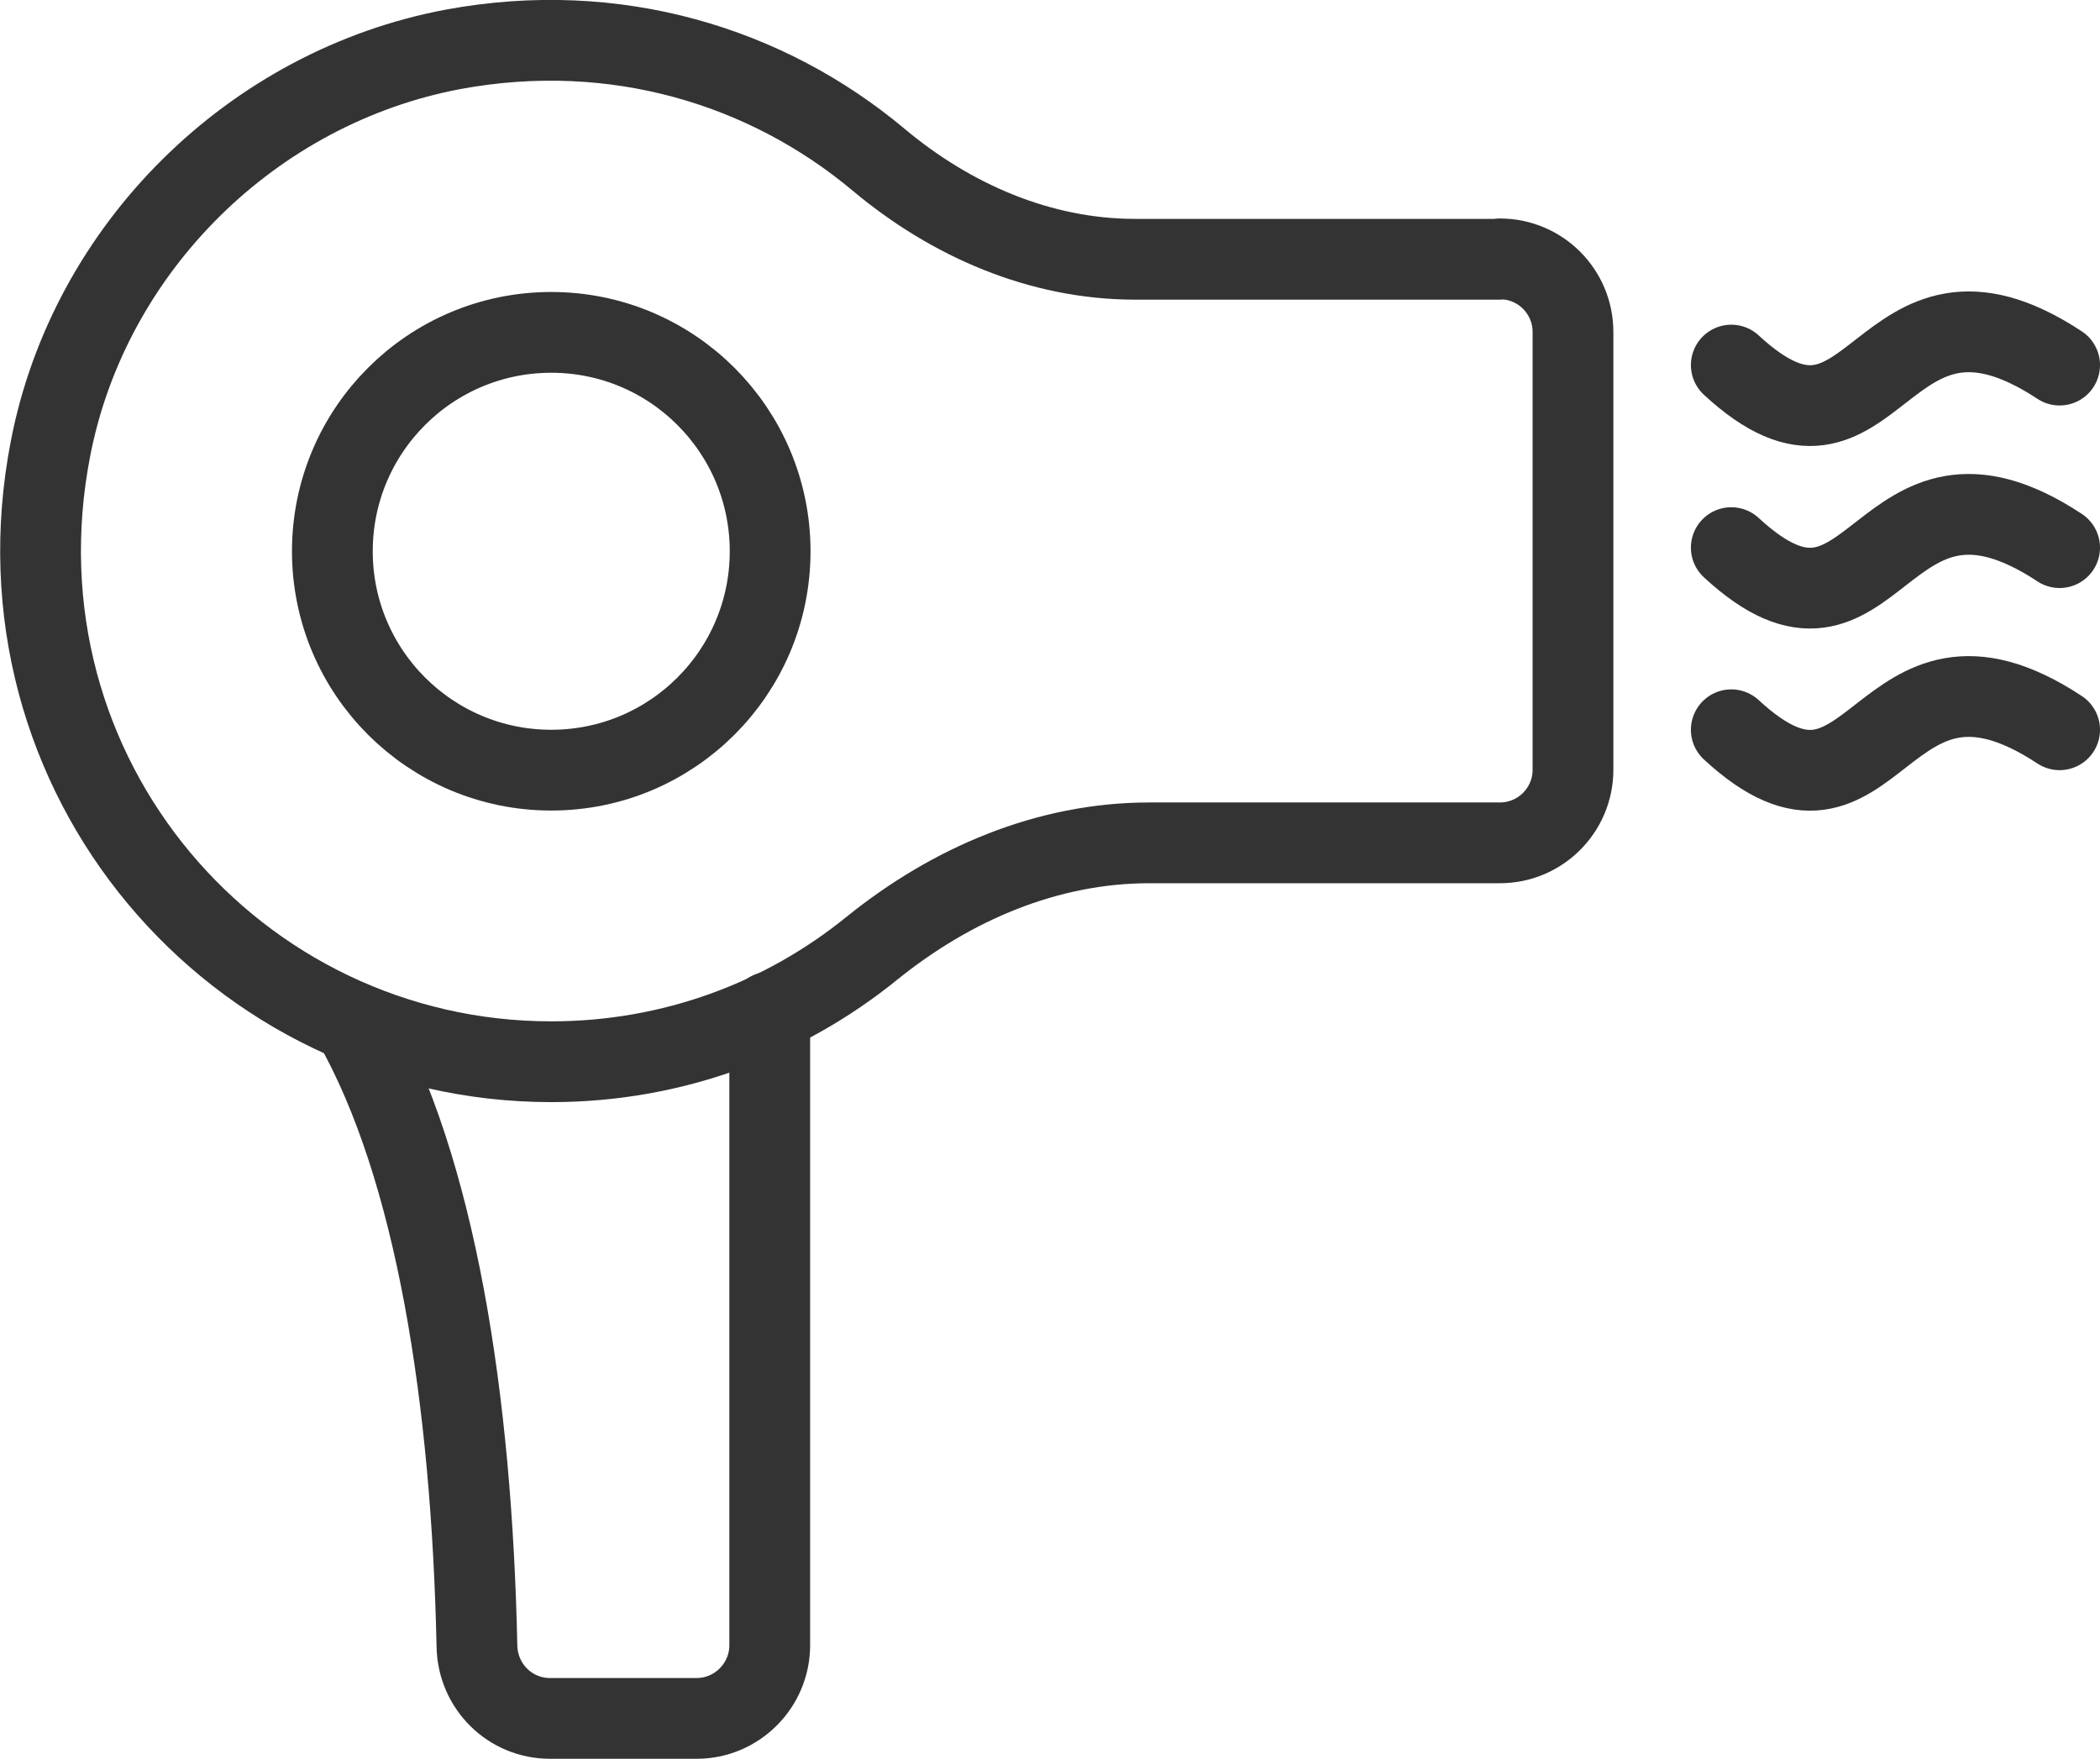
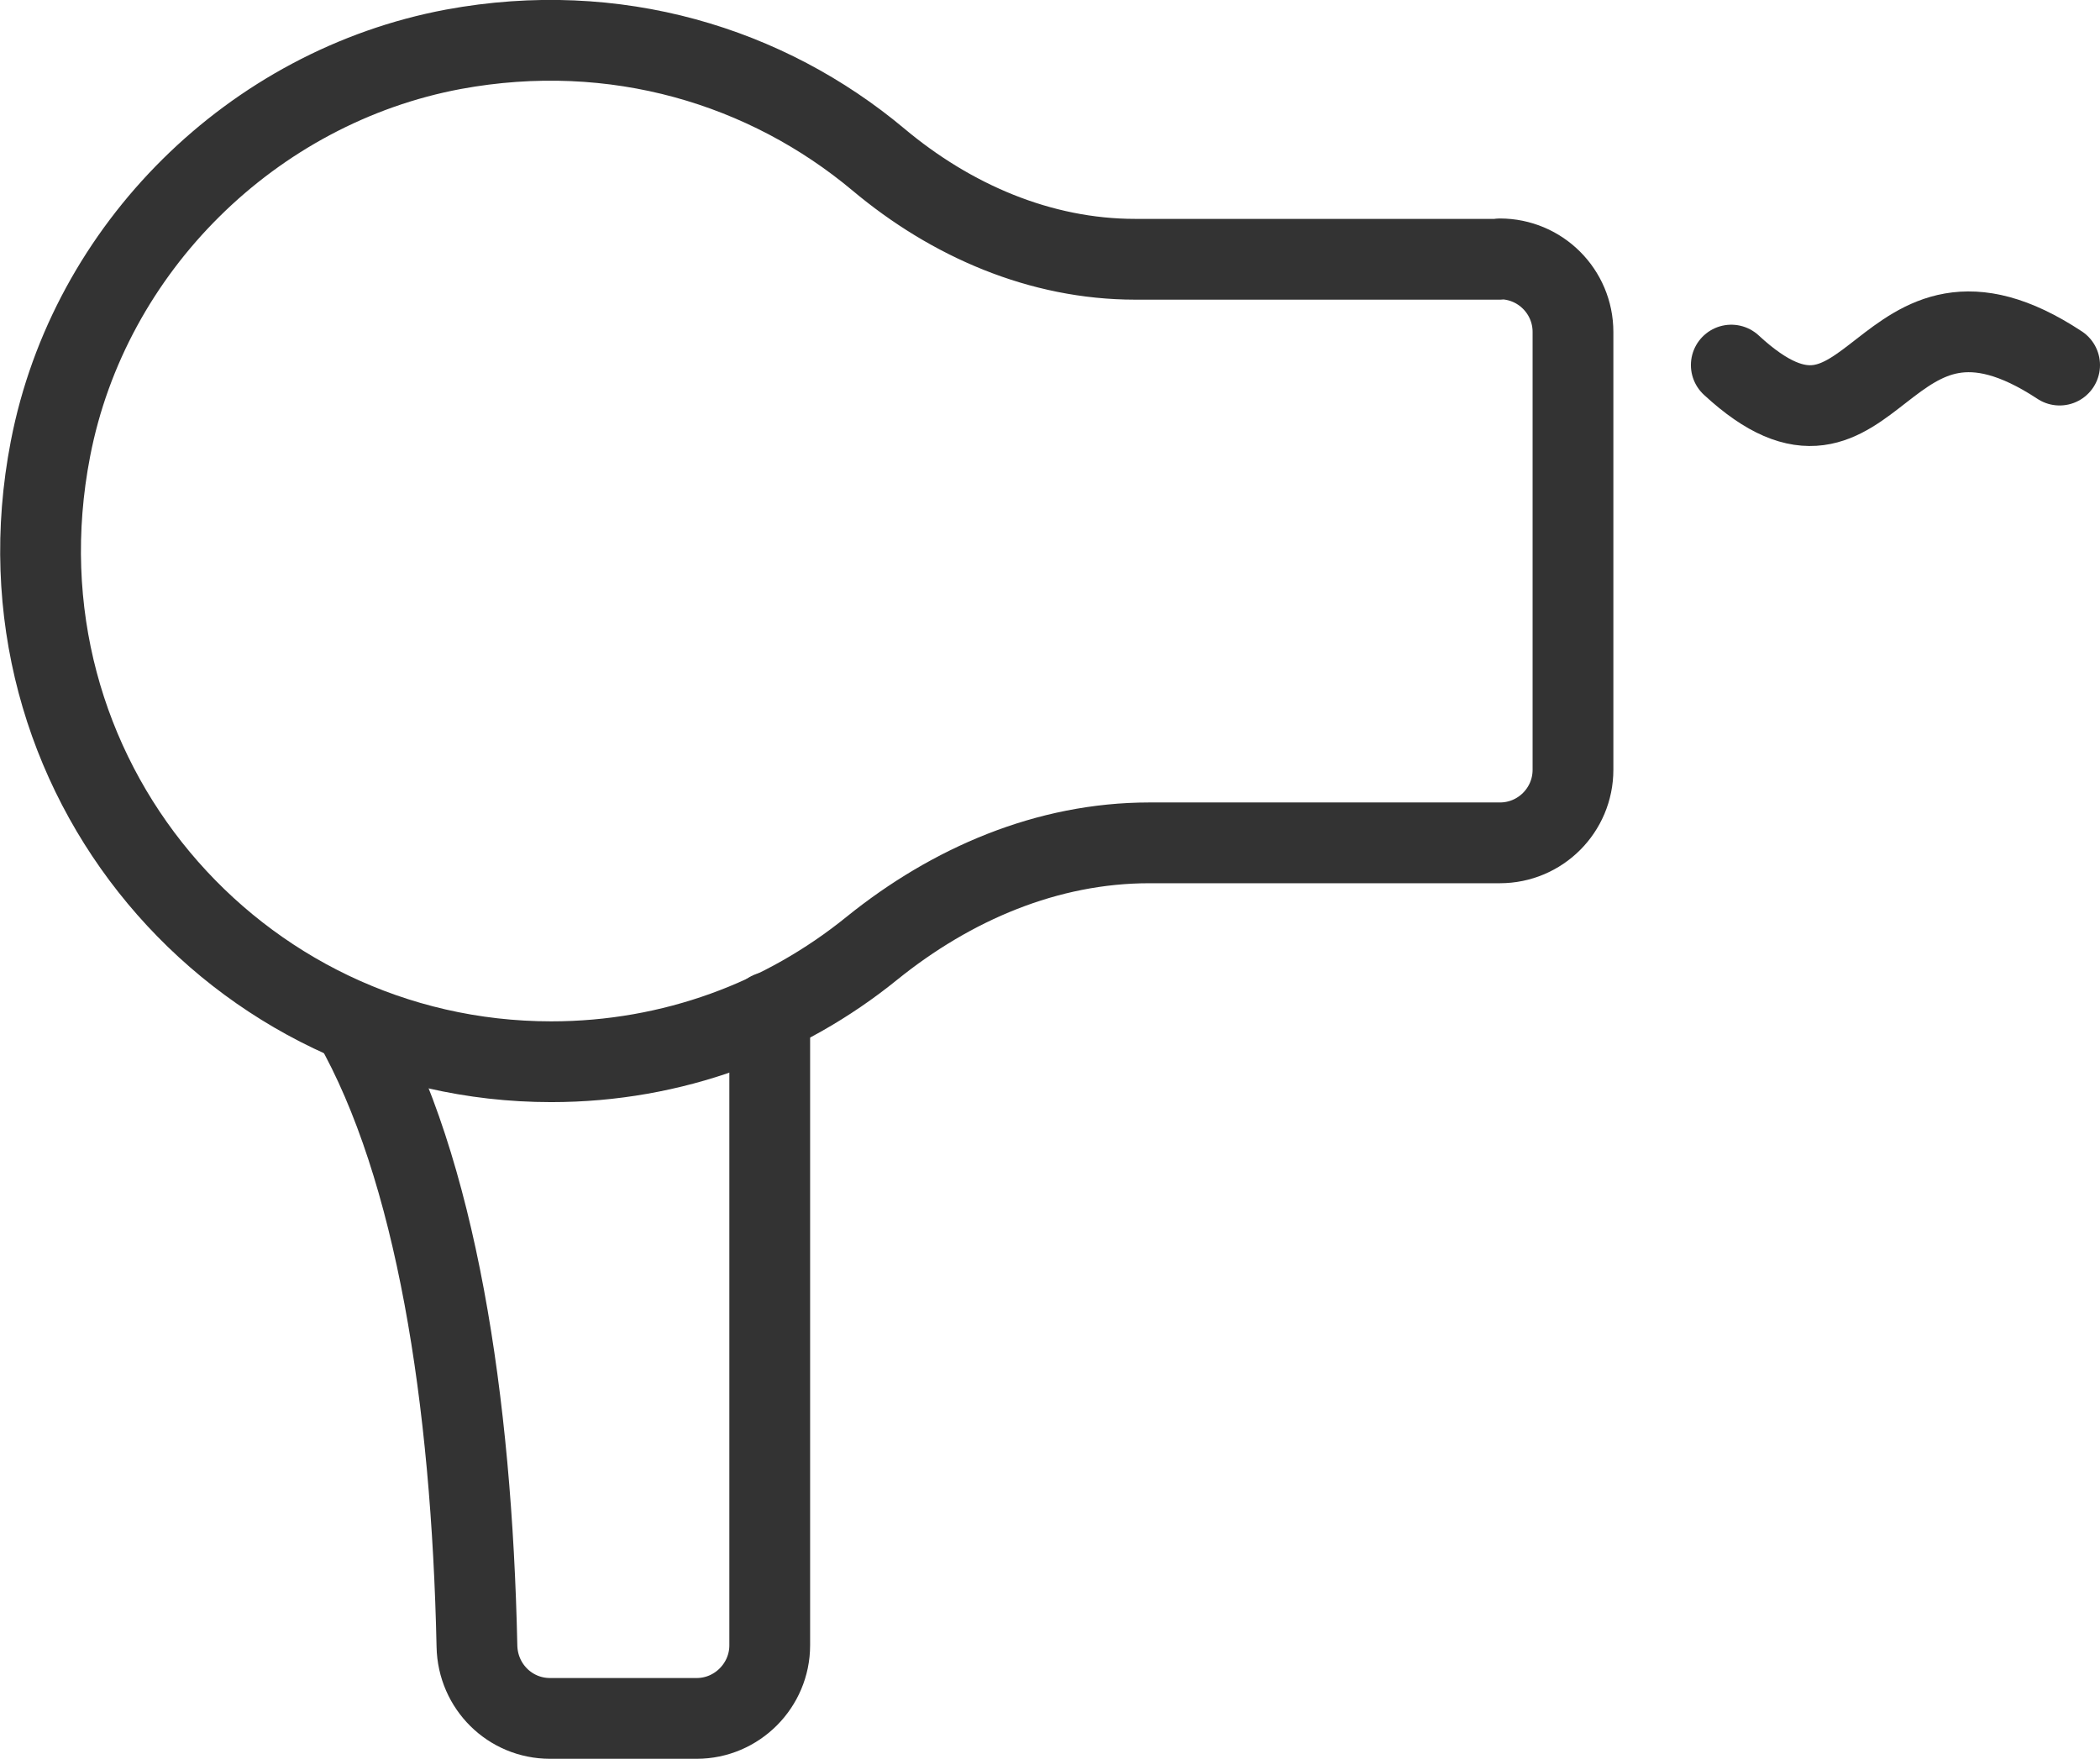
<svg xmlns="http://www.w3.org/2000/svg" id="Layer_1" viewBox="0 0 52 43.55">
  <defs>
    <style>.cls-1{fill:none;stroke:#333;stroke-linecap:round;stroke-linejoin:round;stroke-width:2px;}</style>
  </defs>
-   <path class="cls-1" d="M51,18.07c-4.52-2.98-4.52,3.34-8.13,0" />
-   <path class="cls-1" d="M51,13.56c-4.52-2.98-4.52,3.34-8.13,0" />
  <path class="cls-1" d="M51,9.04c-4.52-2.98-4.52,3.34-8.13,0" />
  <g id="hair_dryer">
-     <path class="cls-1" d="M37.13,6.42h-9.02c-2.35,0-4.56-.96-6.36-2.47C18.99,1.64,15.24.48,11.23,1.22,6.25,2.15,2.21,6.14,1.25,11.11c-1.57,8.1,4.59,15.18,12.4,15.18,3.01,0,5.77-1.05,7.94-2.81,1.97-1.59,4.34-2.61,6.87-2.61h8.68c1,0,1.81-.81,1.81-1.81v-10.84c0-1-.81-1.81-1.81-1.81Z" />
+     <path class="cls-1" d="M37.13,6.42h-9.02c-2.35,0-4.56-.96-6.36-2.47C18.99,1.64,15.24.48,11.23,1.22,6.25,2.15,2.21,6.14,1.25,11.11c-1.57,8.1,4.59,15.18,12.4,15.18,3.01,0,5.77-1.05,7.94-2.81,1.97-1.59,4.34-2.61,6.87-2.61h8.68c1,0,1.81-.81,1.81-1.81v-10.84c0-1-.81-1.81-1.81-1.81" />
    <path class="cls-1" d="M19.06,25.06v15.68c0,.99-.81,1.81-1.81,1.81h-3.63c-.99,0-1.79-.79-1.81-1.79-.13-6.09-1.01-11.83-3.07-15.45" />
-     <circle class="cls-1" cx="13.65" cy="13.65" r="5.42" />
  </g>
</svg>